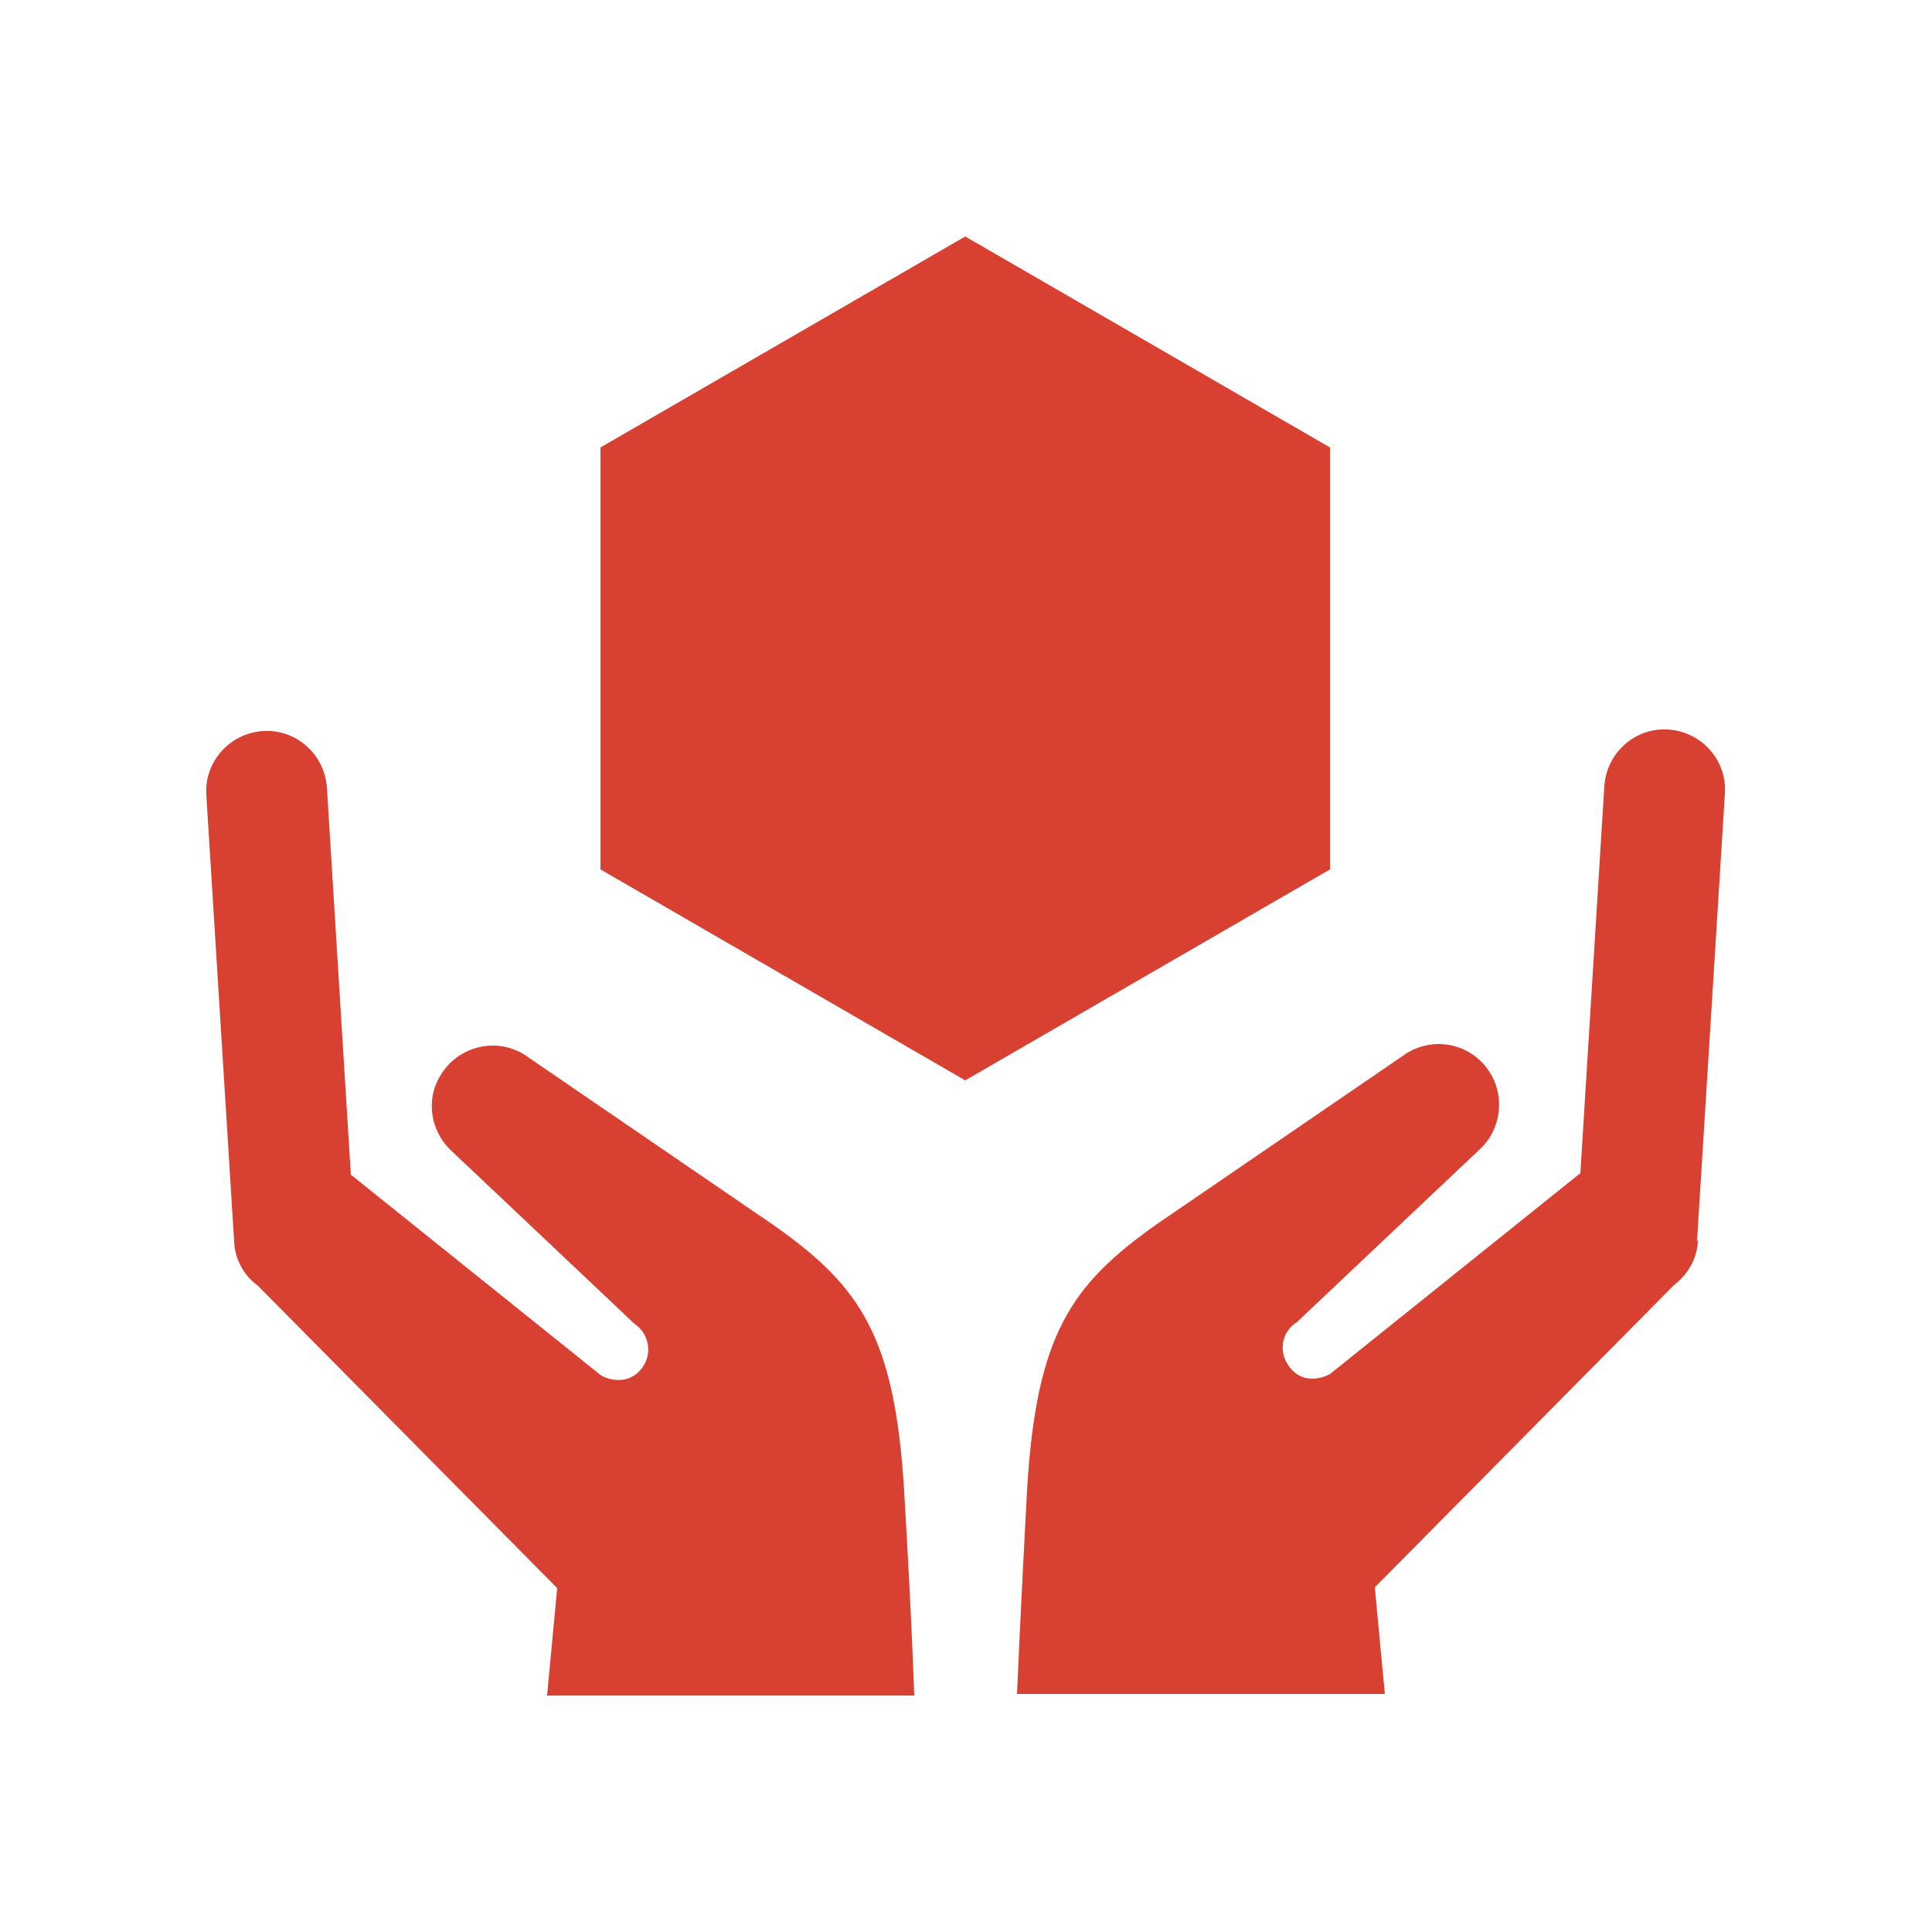
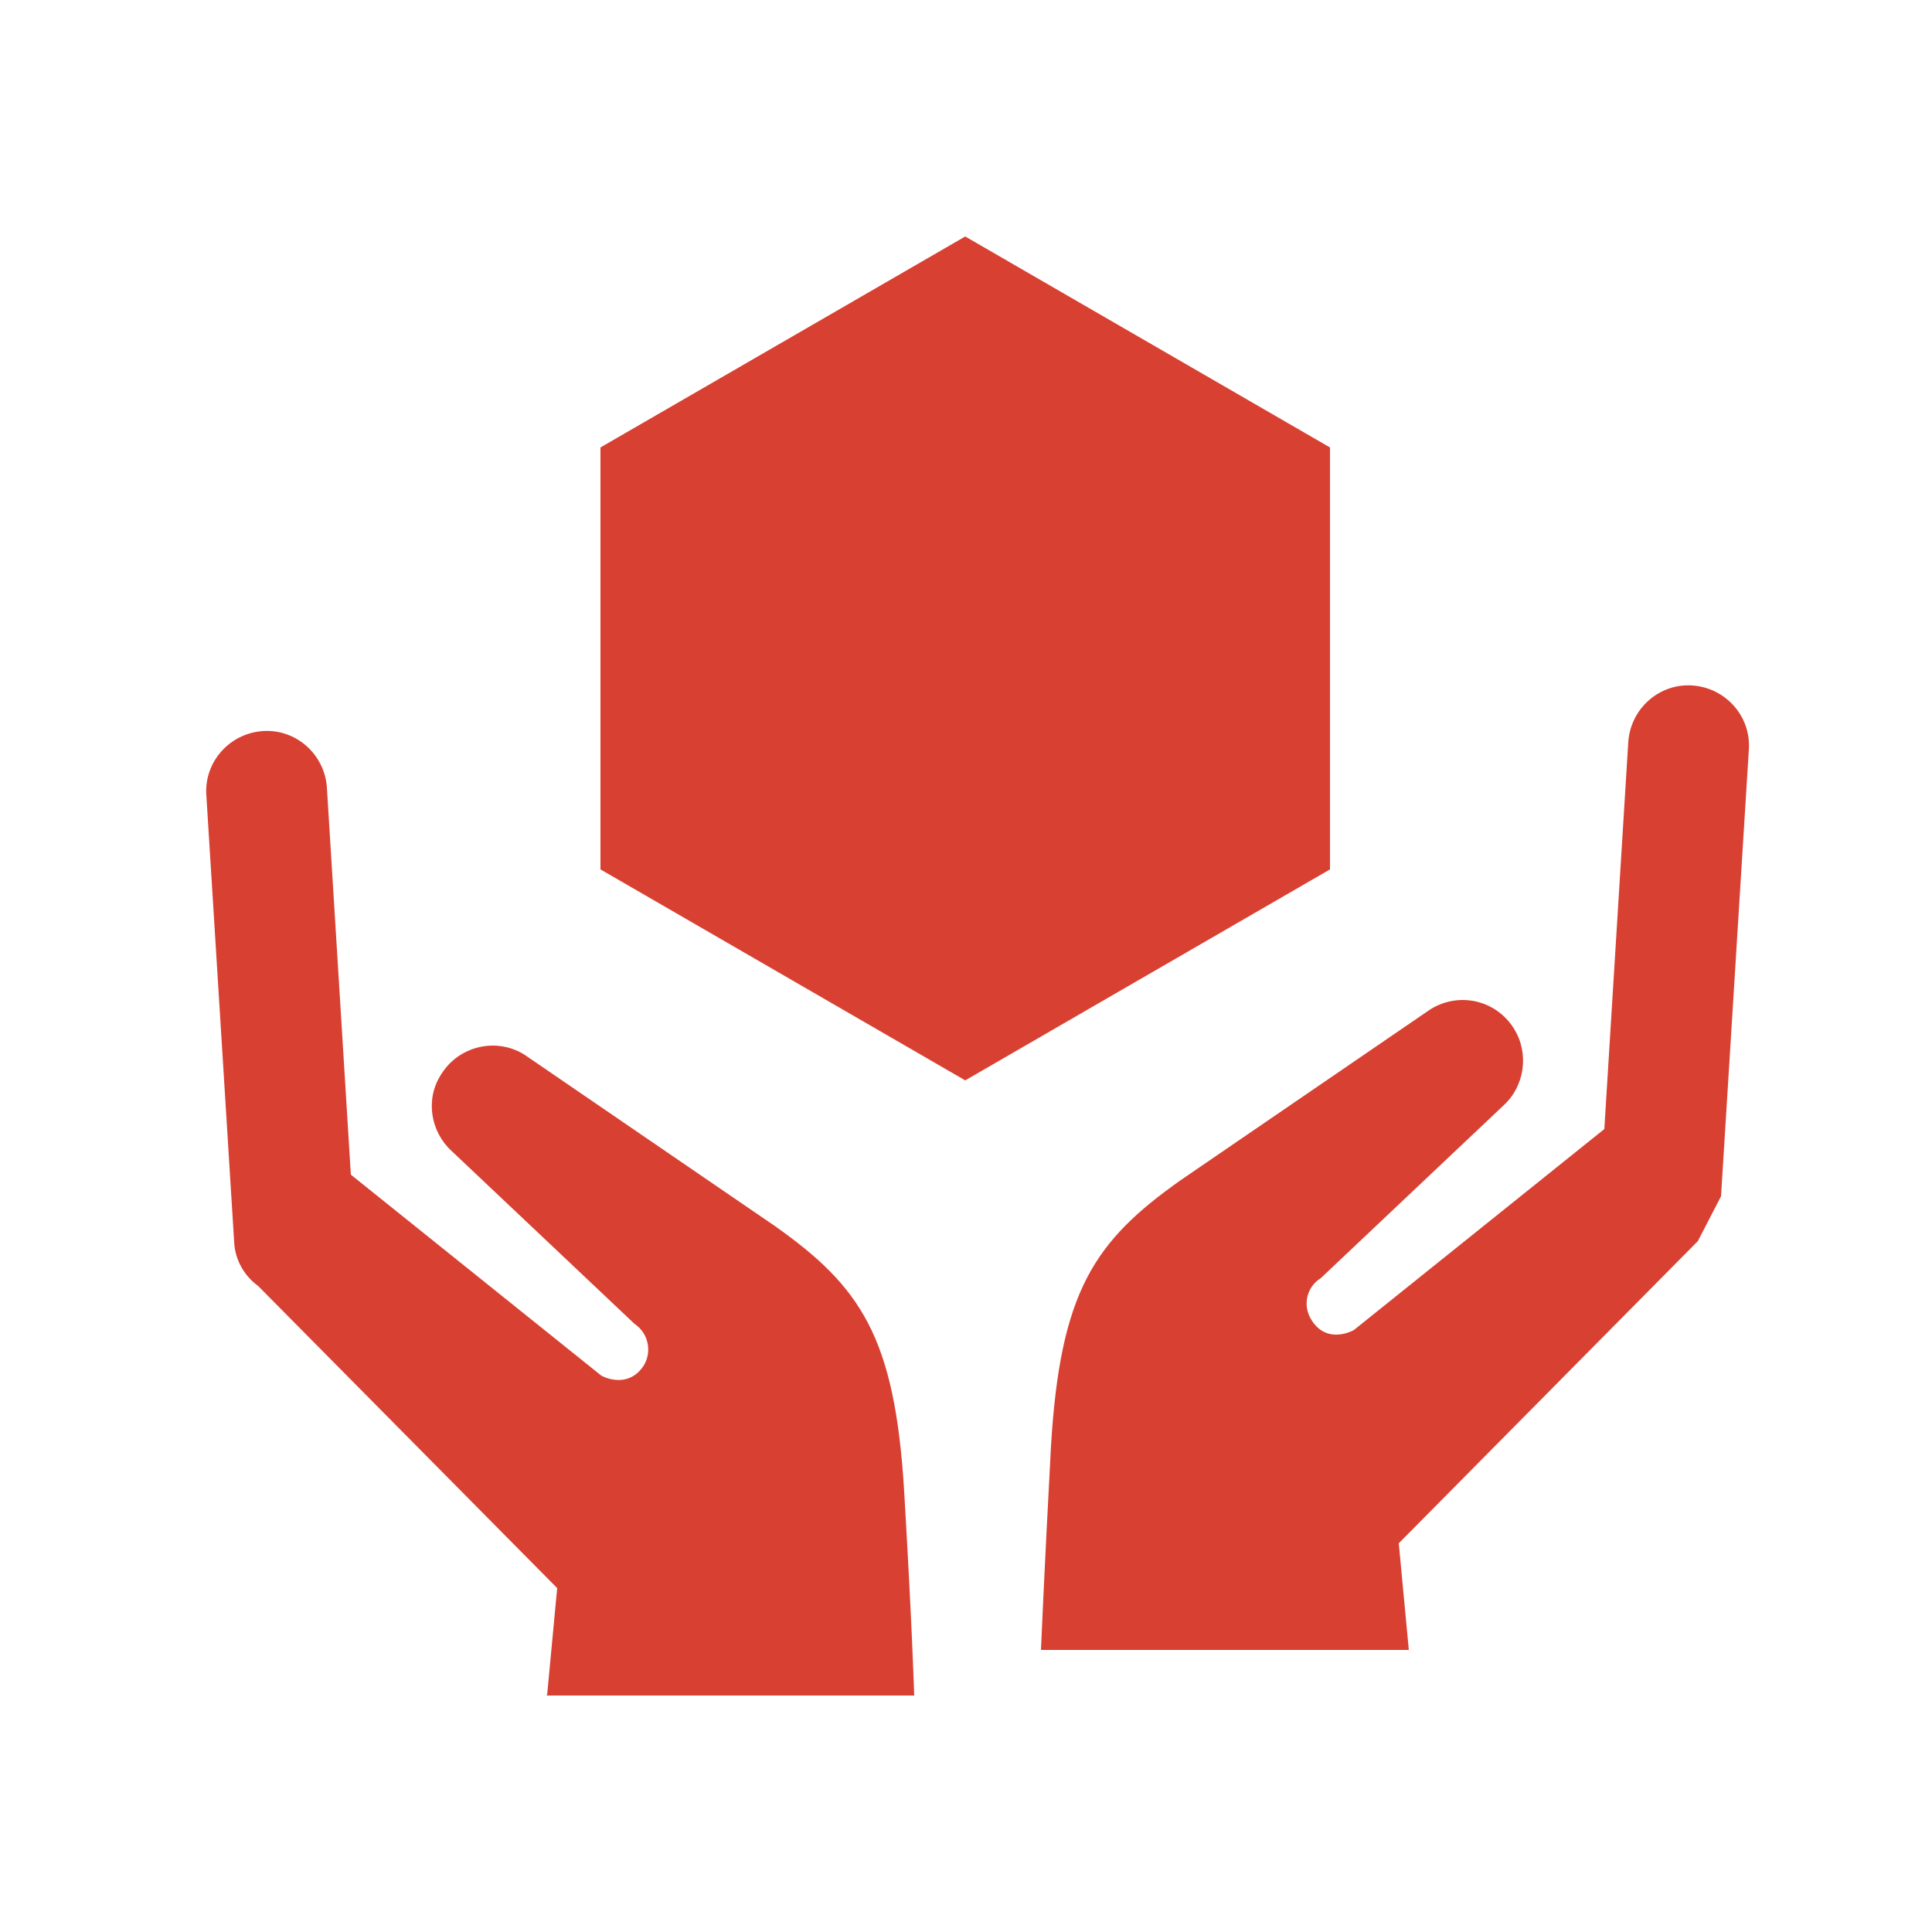
<svg xmlns="http://www.w3.org/2000/svg" id="Layer_1" viewBox="0 0 250 250">
  <defs>
    <style>      .st0 {        fill: #d84032;      }    </style>
  </defs>
-   <path class="st0" d="M70.8,219.3l1.3-13.8-38.7-39.1s0,0,0,0c-1.8-1.3-3-3.4-3.1-5.7l-3.6-57.8c-.3-4.3,3-8,7.3-8.3,4.3-.3,8,3,8.3,7.3l3.1,50.1,32.4,26c1.3.7,3.9,1.2,5.5-1.3,1.1-1.8.6-4.2-1.2-5.4l-23.7-22.4c-2.7-2.5-3.4-6.7-1.3-9.9,2.3-3.7,7.2-4.8,10.8-2.5l32.3,22.1c11.2,7.9,15.6,14.4,16.8,34.4,1,16.8,1.3,26.4,1.3,26.4h-47.6ZM77.7,112.5v-54.6l47.2-27.3,47.2,27.3v54.6l-47.2,27.3-47.2-27.3ZM219.7,160.6c-.1,2.4-1.4,4.4-3.1,5.7,0,0,0,0,0,0l-38.7,39.1,1.3,13.8h-47.6s.4-9.6,1.3-26.4c1.2-20,5.6-26.5,16.8-34.4l32.3-22.1c3.7-2.3,8.5-1.2,10.8,2.5,2,3.2,1.4,7.4-1.3,9.9l-23.7,22.4c-1.8,1.1-2.4,3.5-1.2,5.4,1.6,2.6,4.2,2,5.5,1.3l32.4-26,3.1-50.1c.3-4.3,4-7.6,8.3-7.3,4.3.3,7.6,4,7.3,8.3l-3.6,57.8Z" />
+   <path class="st0" d="M70.8,219.3l1.3-13.8-38.7-39.1s0,0,0,0c-1.8-1.3-3-3.4-3.1-5.7l-3.6-57.8c-.3-4.3,3-8,7.3-8.3,4.3-.3,8,3,8.3,7.3l3.1,50.1,32.4,26c1.3.7,3.9,1.2,5.5-1.3,1.1-1.8.6-4.2-1.2-5.4l-23.7-22.4c-2.7-2.5-3.4-6.7-1.3-9.9,2.3-3.7,7.2-4.8,10.8-2.5l32.3,22.1c11.2,7.9,15.6,14.4,16.8,34.4,1,16.8,1.3,26.4,1.3,26.4h-47.6ZM77.7,112.5v-54.6l47.2-27.3,47.2,27.3v54.6l-47.2,27.3-47.2-27.3ZM219.7,160.6l-38.7,39.1,1.3,13.8h-47.6s.4-9.6,1.3-26.4c1.2-20,5.6-26.5,16.8-34.4l32.3-22.1c3.7-2.3,8.5-1.2,10.8,2.5,2,3.2,1.4,7.4-1.3,9.9l-23.7,22.4c-1.8,1.1-2.4,3.5-1.2,5.4,1.6,2.6,4.2,2,5.5,1.3l32.4-26,3.1-50.1c.3-4.3,4-7.6,8.3-7.3,4.3.3,7.6,4,7.3,8.3l-3.6,57.8Z" />
</svg>